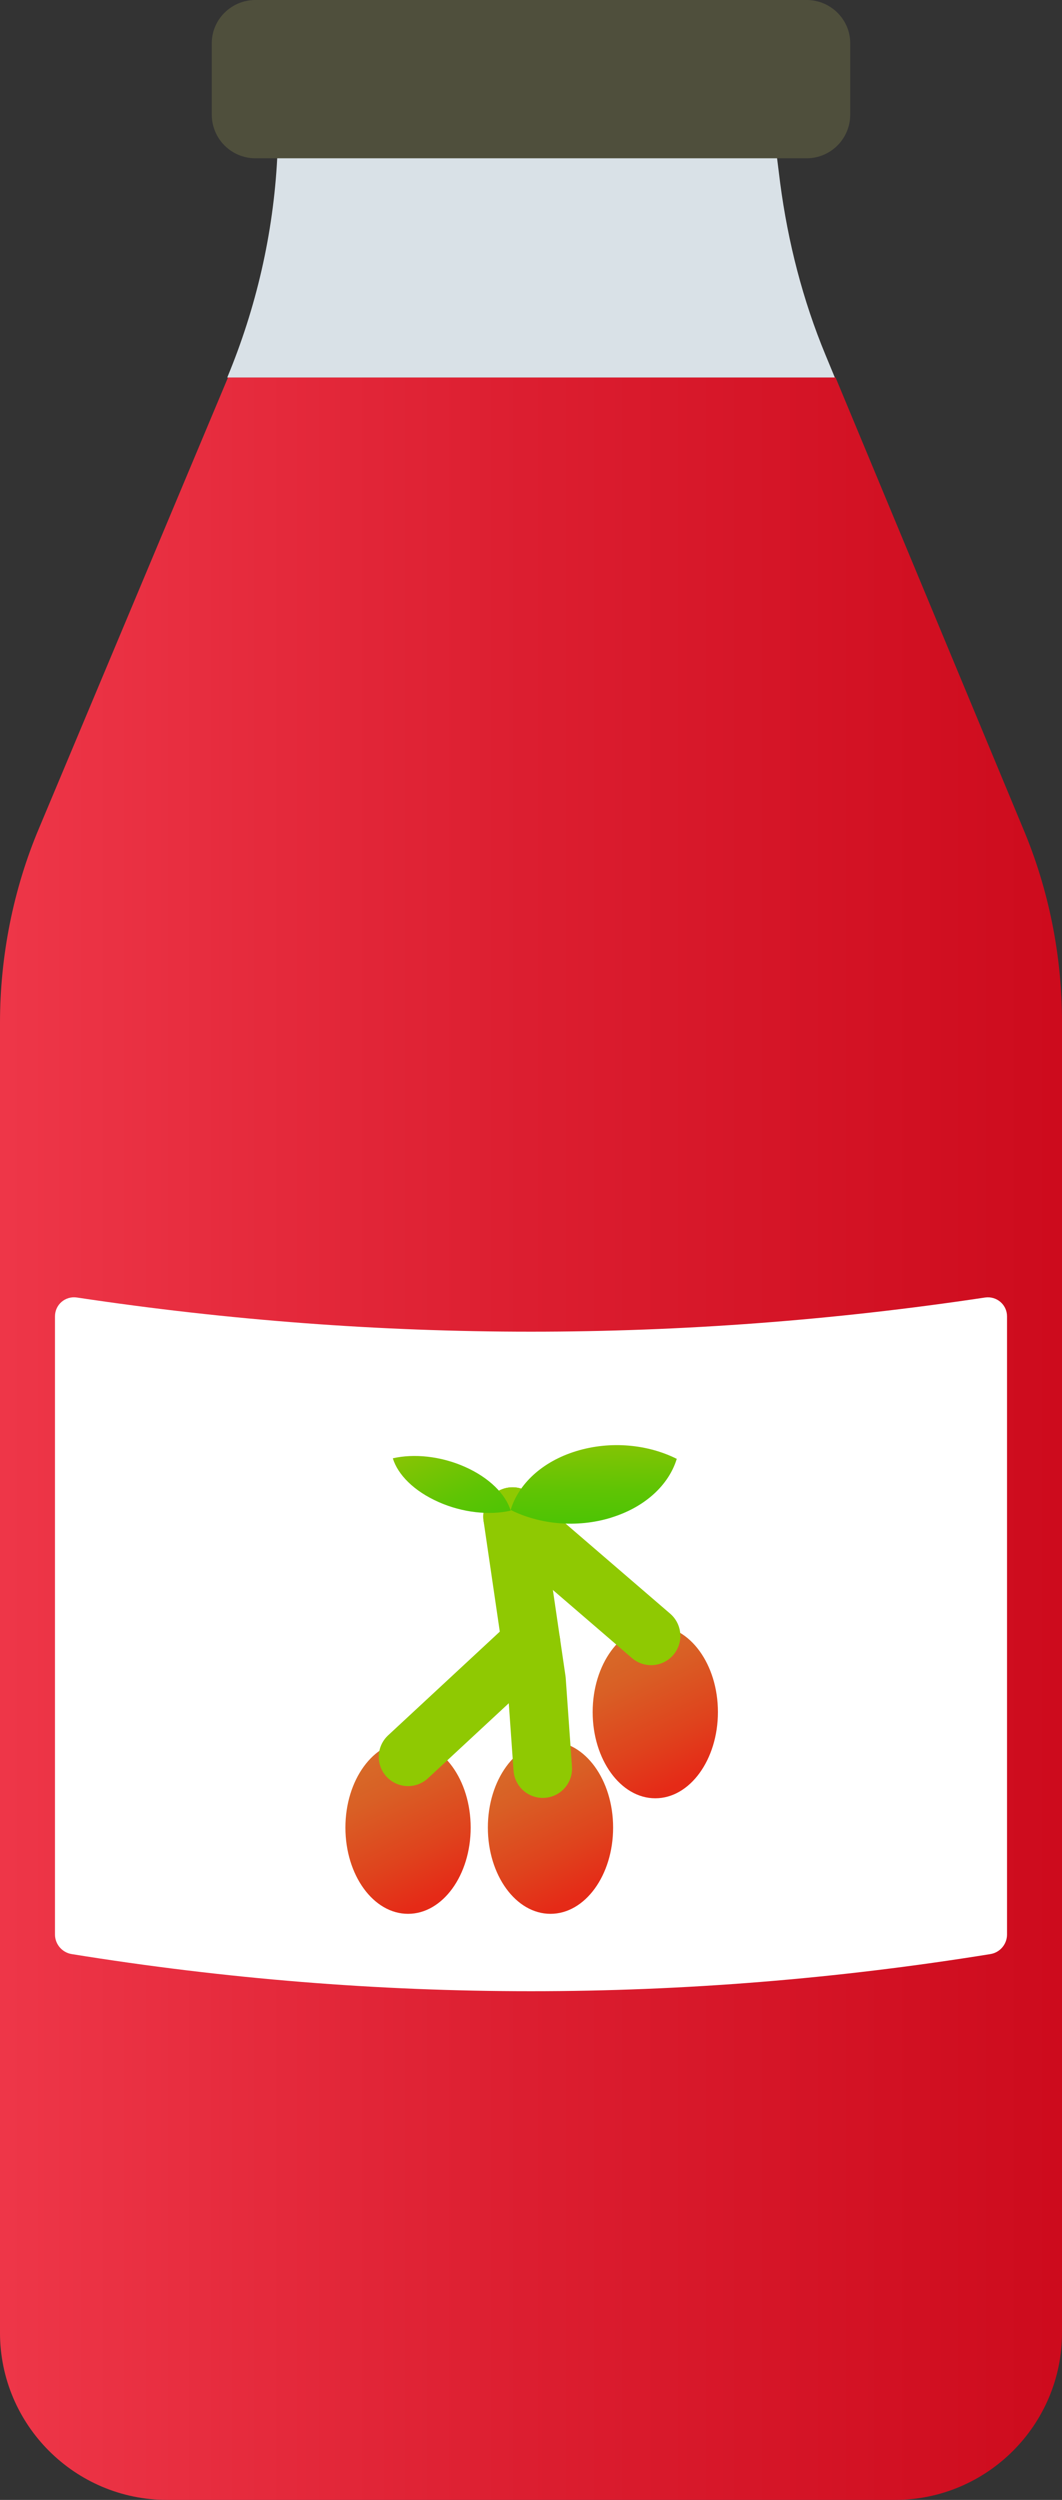
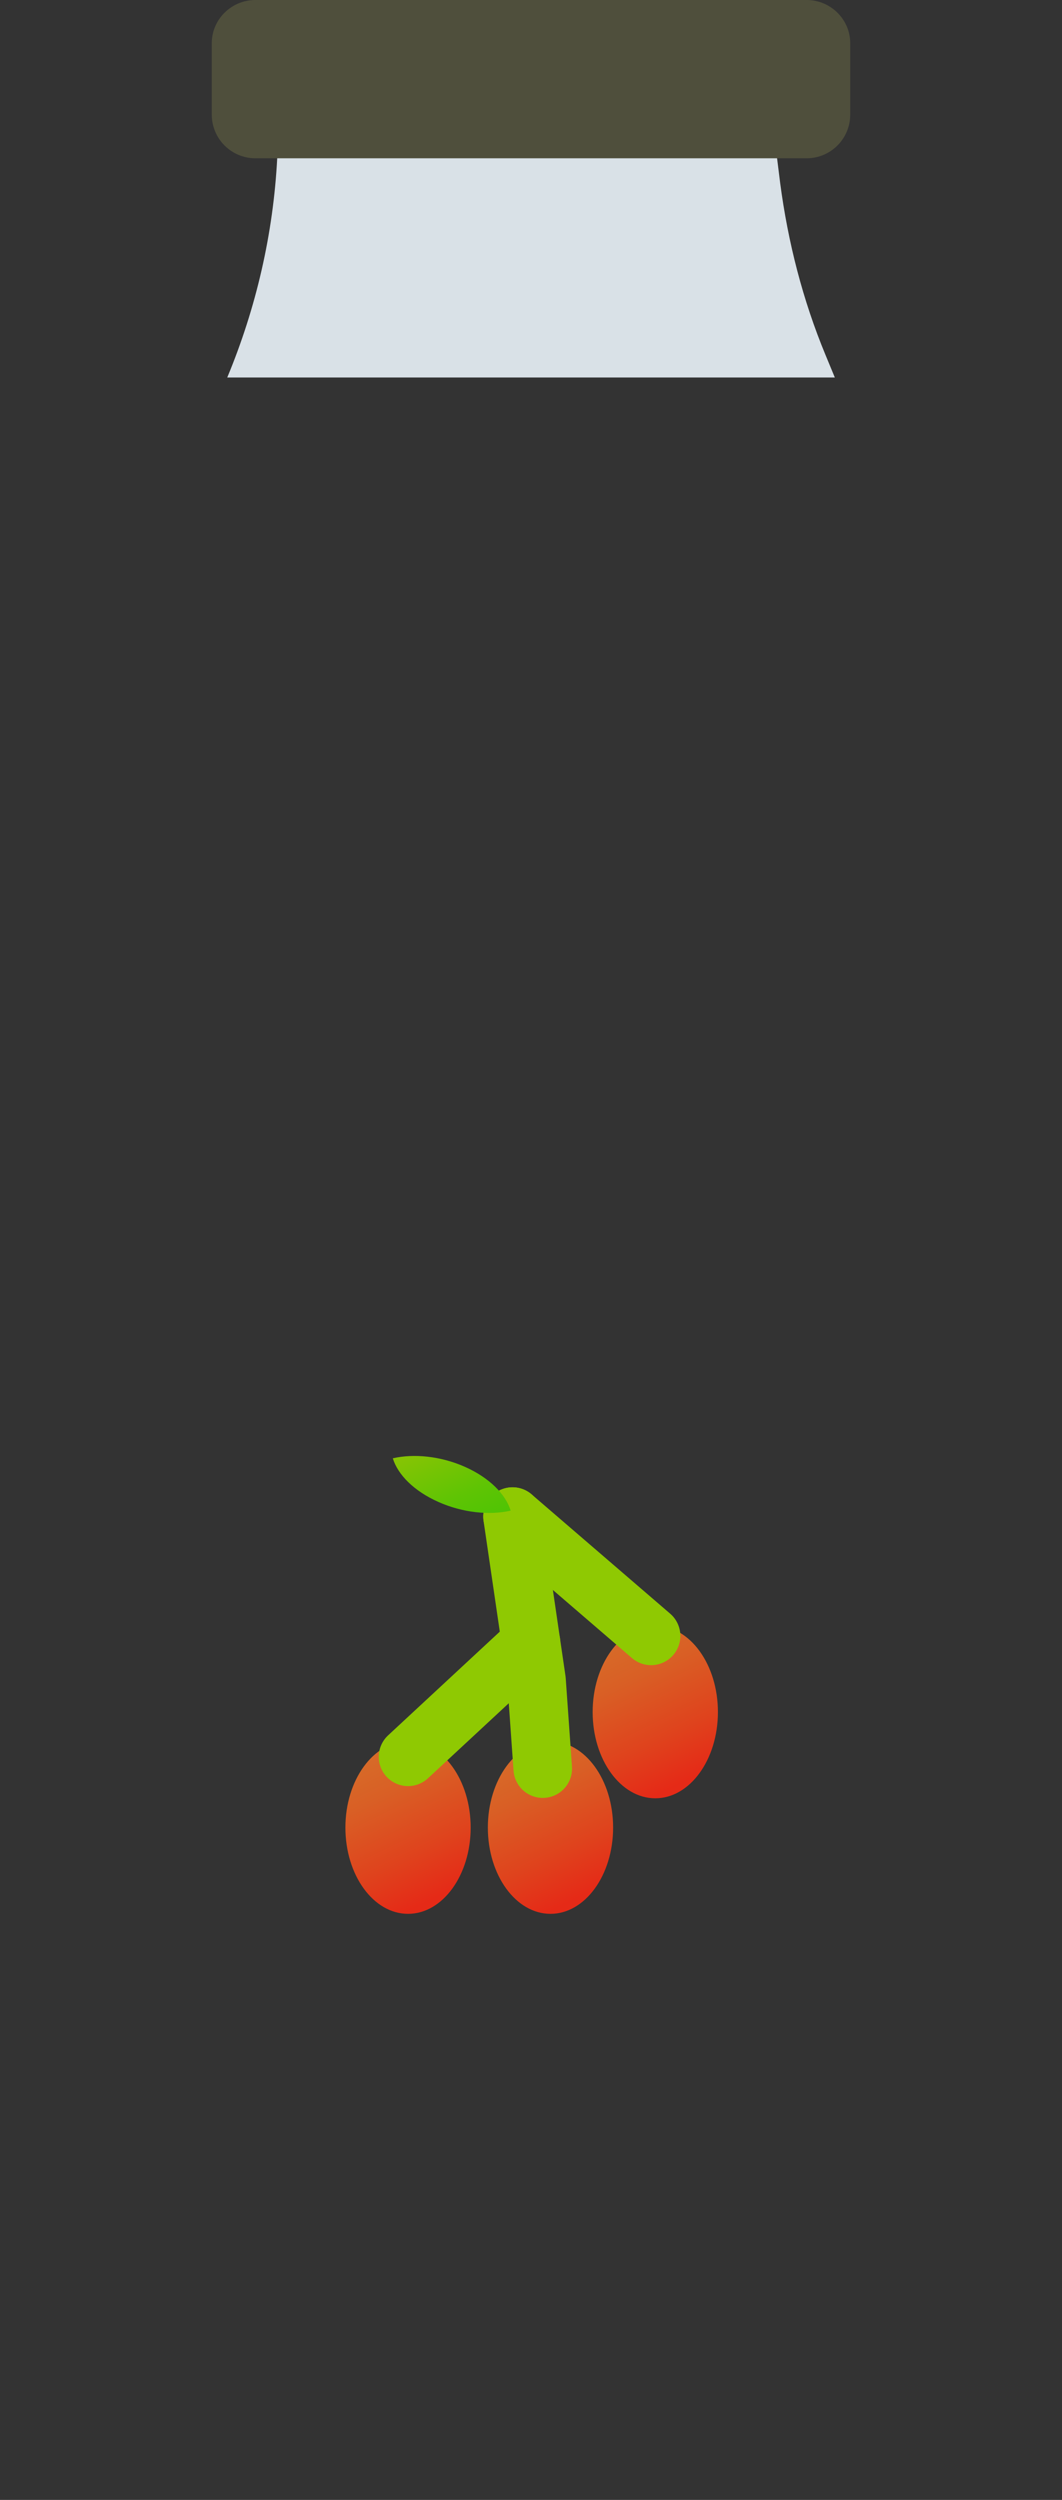
<svg xmlns="http://www.w3.org/2000/svg" xmlns:xlink="http://www.w3.org/1999/xlink" id="a" data-name="Layer 1" viewBox="0 0 13.599 32">
  <rect x="0" y="0" width="13.599" height="32" fill="#333333" stroke="none" />
  <defs>
    <linearGradient id="b" x1="-5.404" y1="18.416" x2="20.097" y2="18.416" gradientUnits="userSpaceOnUse">
      <stop offset=".02" stop-color="#fd4a5c" />
      <stop offset=".096" stop-color="#f64153" />
      <stop offset=".475" stop-color="#dc1e30" />
      <stop offset=".784" stop-color="#cb081a" />
      <stop offset=".982" stop-color="#c60012" />
    </linearGradient>
    <linearGradient id="c" x1="7.956" y1="21.023" x2="8.843" y2="22.842" gradientUnits="userSpaceOnUse">
      <stop offset="0" stop-color="#d76a28" />
      <stop offset=".24" stop-color="#d95f25" />
      <stop offset=".654" stop-color="#df431d" />
      <stop offset=".963" stop-color="#e52a17" />
    </linearGradient>
    <linearGradient id="d" x1="4.79" y1="22.503" x2="5.677" y2="24.321" xlink:href="#c" />
    <linearGradient id="e" x1="6.614" y1="22.503" x2="7.501" y2="24.321" xlink:href="#c" />
    <linearGradient id="f" x1="7.587" y1="18.387" x2="7.613" y2="19.446" gradientUnits="userSpaceOnUse">
      <stop offset="0" stop-color="#8bc404" />
      <stop offset=".657" stop-color="#5fc404" />
      <stop offset=".996" stop-color="#4fc404" />
    </linearGradient>
    <linearGradient id="g" x1="-343.748" y1="157.67" x2="-343.755" y2="158.696" gradientTransform="translate(-461.54 7.21) rotate(156.761) scale(1.091 -1.234) skewX(-16.094)" xlink:href="#f" />
  </defs>
-   <path d="m13.599,13.081v16.779c0,1.18-.96,2.14-2.14,2.14H2.14c-1.18,0-2.14-.96-2.14-2.14V13.091c0-.85.17-1.71.5-2.49l2.42-5.77h7.779l2.4,5.77c.33.78.5,1.63.5,2.48Z" style="fill: url(#b);" />
  <path d="m10.689,4.832H2.91c.37-.89.59-1.84.64-2.81h6.4l.04.32c.1.76.29,1.5.58,2.2l.12.29Z" style="fill: #d9e1e7;" />
  <path d="m10.887.551v.917c0,.308-.25.558-.558.558H3.27c-.308,0-.558-.25-.558-.558v-.917c0-.301.25-.551.558-.551h7.059c.308,0,.558.25.558.551Z" style="fill: #4f4f3c;" />
-   <path d="m12.683,25.013c-3.922.634-7.844.634-11.766,0-.122-.02-.213-.127-.213-.25v-7.913c0-.151.133-.264.282-.241,3.876.583,7.751.583,11.627,0,.149-.022.282.091.282.241v7.913c0,.124-.091.231-.213.25Z" style="fill: #fff;" />
  <g>
    <ellipse cx="8.391" cy="21.915" rx=".802" ry="1.104" style="fill: url(#c);" />
    <ellipse cx="5.225" cy="23.394" rx=".802" ry="1.104" style="fill: url(#d);" />
    <ellipse cx="7.049" cy="23.394" rx=".802" ry="1.104" style="fill: url(#e);" />
    <polyline points="6.563 19.413 6.87 21.507 6.95 22.639" style="fill: none; stroke: #8fc902; stroke-linecap: round; stroke-linejoin: round; stroke-width: .75px;" />
    <line x1="5.225" y1="22.488" x2="6.8" y2="21.026" style="fill: none; stroke: #8fc902; stroke-linecap: round; stroke-linejoin: round; stroke-width: .75px;" />
    <line x1="8.337" y1="20.94" x2="6.563" y2="19.413" style="fill: none; stroke: #8fc902; stroke-linecap: round; stroke-linejoin: round; stroke-width: .75px;" />
-     <path d="m7.825,19.427c-.44.135-.917.086-1.286-.099.099-.329.399-.618.84-.753s.918-.086,1.287.099c-.1.329-.4.617-.84.752Z" style="fill: url(#f);" />
    <path d="m5.614,19.226c.313.139.655.172.925.111-.063-.209-.272-.421-.584-.56s-.656-.172-.925-.11c.064.21.272.421.585.559Z" style="fill: url(#g);" />
  </g>
</svg>